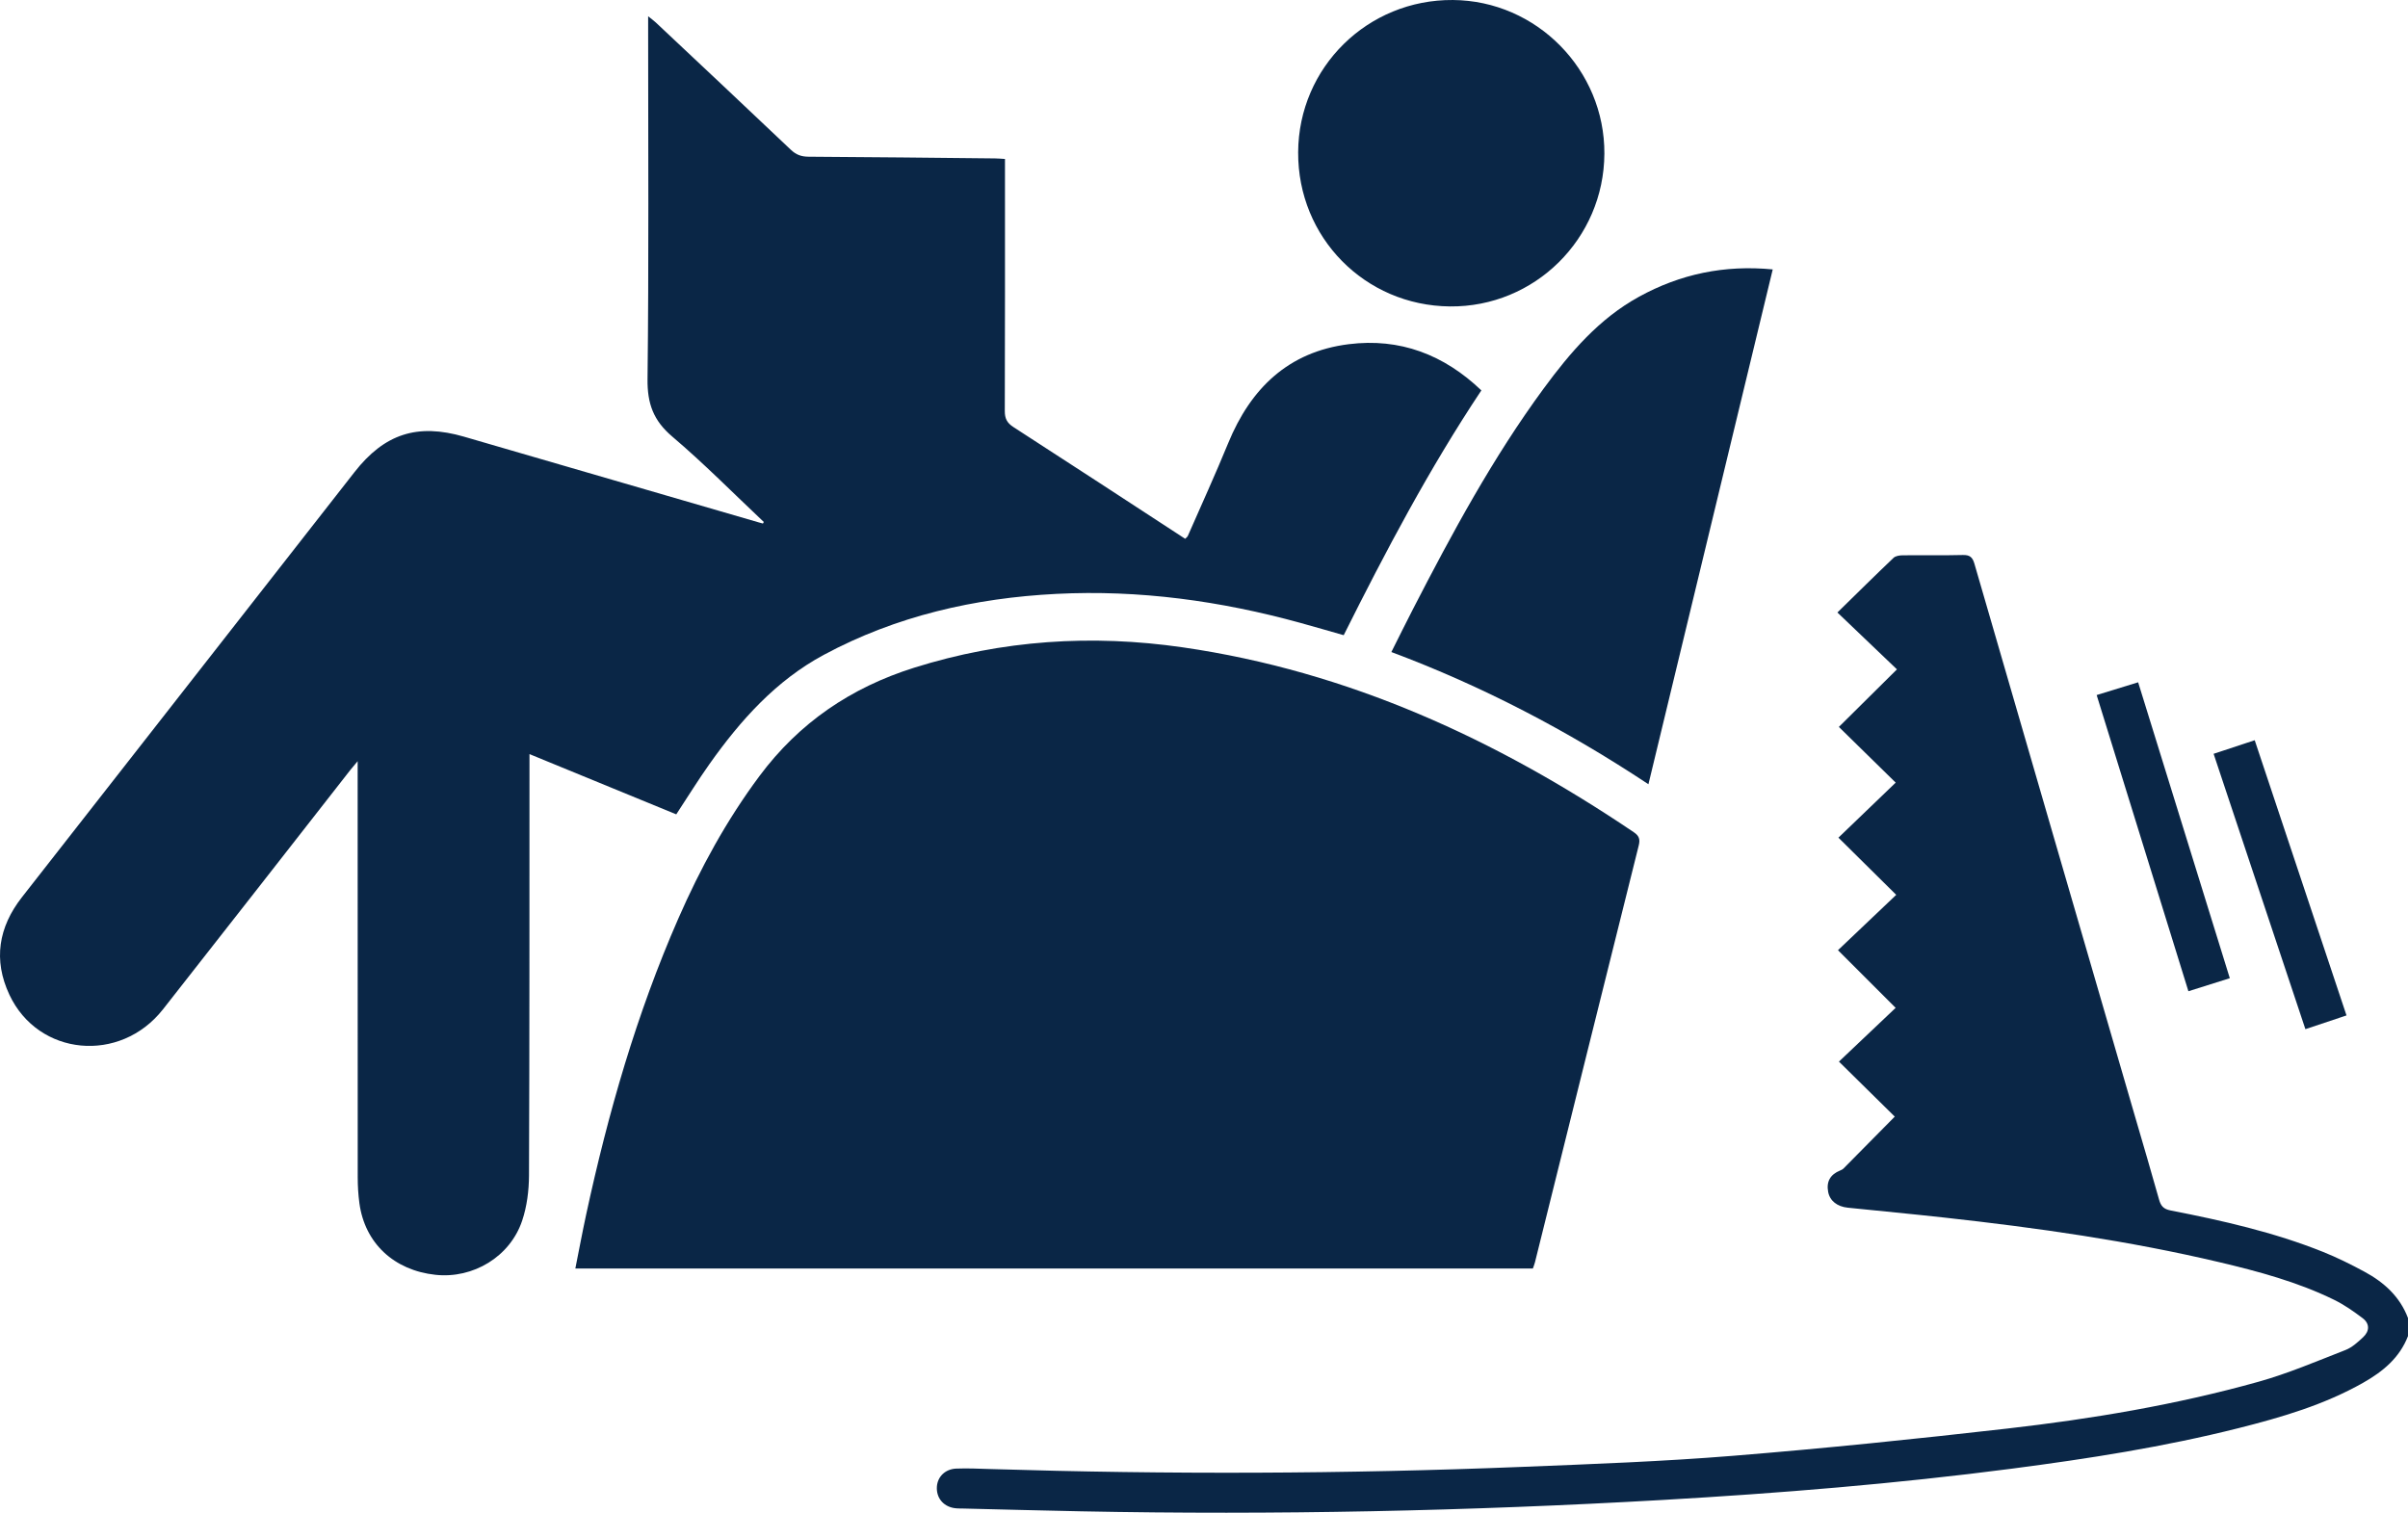
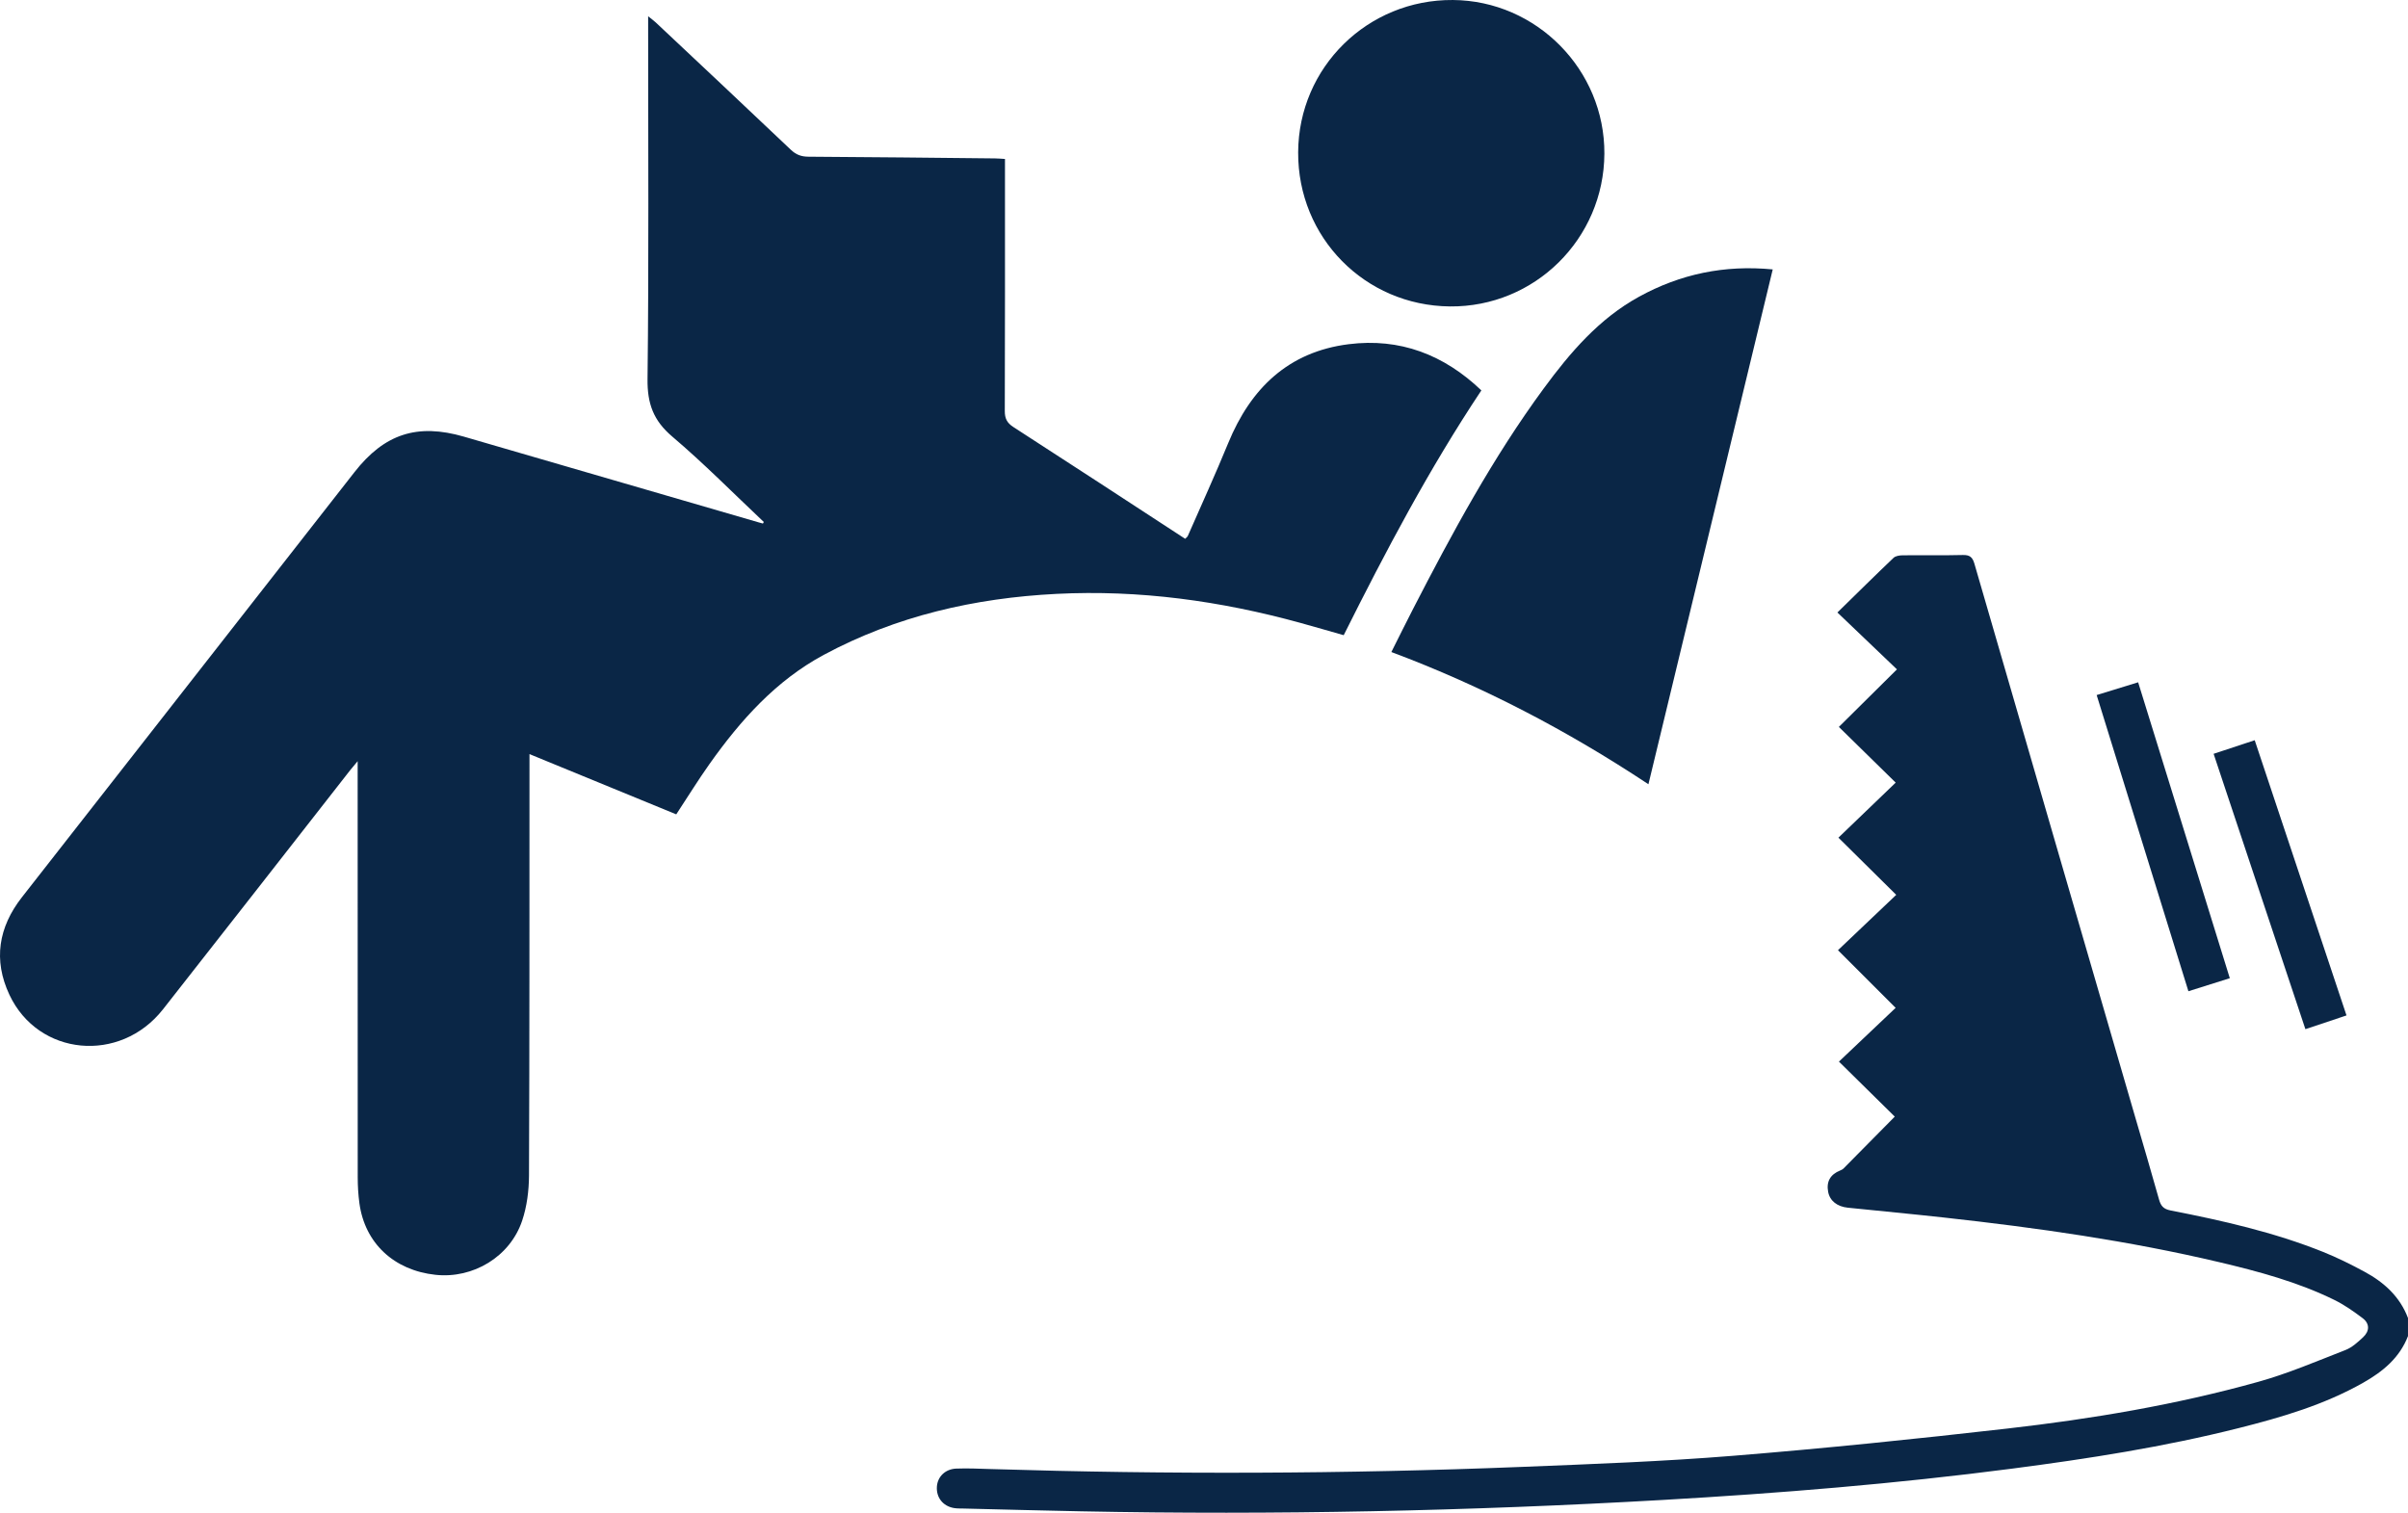
<svg xmlns="http://www.w3.org/2000/svg" id="Layer_2" viewBox="0 0 385 241.89">
  <defs>
    <style>
      .cls-1 {
        fill: #0a2646;
      }
    </style>
  </defs>
  <g id="Layer_1-2" data-name="Layer_1">
    <g>
      <path class="cls-1" d="M385,213.643c-1.342,3.478-4.019,5.675-7.141,7.447-6.239,3.542-13.05,5.535-19.941,7.271-11.926,3.006-24.055,4.895-36.239,6.482-18.556,2.416-37.194,3.938-55.867,5.006-30.964,1.77-61.955,2.43-92.968,1.816-6.253-.124-12.504-.293-18.756-.444-.534-.013-1.077.009-1.598-.085-1.748-.314-2.816-1.696-2.697-3.422.109-1.581,1.334-2.812,3.098-2.881,1.813-.071,3.634.016,5.45.072,28.328.879,56.654.79,84.972-.344,11.267-.451,22.546-.863,33.781-1.774,14.639-1.186,29.257-2.689,43.85-4.357,13.533-1.546,26.973-3.801,40.11-7.471,4.754-1.328,9.337-3.289,13.95-5.087,1.053-.41,1.98-1.26,2.827-2.054,1.03-.965,1.076-2.163-.081-3.037-1.439-1.086-2.942-2.143-4.555-2.933-5.835-2.859-12.083-4.537-18.37-6.023-14.471-3.421-29.166-5.498-43.931-7.128-5.151-.569-10.31-1.055-15.466-1.584-1.696-.174-2.859-1.096-3.133-2.513-.321-1.663.346-2.798,1.907-3.432.195-.079.403-.179.548-.325,2.702-2.725,5.395-5.458,8.193-8.294-2.93-2.887-5.845-5.758-8.928-8.796,3.129-2.967,6.11-5.793,9.068-8.597-3.201-3.199-6.139-6.136-9.221-9.217,3.221-3.061,6.261-5.951,9.313-8.852-3.257-3.222-6.165-6.1-9.241-9.143,3.177-3.054,6.137-5.9,9.155-8.801-3.163-3.102-6.129-6.009-9.084-8.907,3.167-3.139,6.139-6.086,9.285-9.204-3.289-3.142-6.29-6.009-9.519-9.094,3.166-3.098,6.043-5.947,8.976-8.739.324-.309.958-.4,1.451-.406,3.207-.035,6.416.036,9.621-.047,1.125-.029,1.557.353,1.862,1.405,8.54,29.472,17.112,58.934,25.68,88.397,1.281,4.407,2.591,8.805,3.825,13.225.288,1.031.686,1.551,1.85,1.779,8.281,1.621,16.511,3.473,24.373,6.625,2.272.91,4.479,2.009,6.634,3.174,3.118,1.684,5.659,3.976,6.955,7.403v2.887Z" />
-       <path class="cls-1" d="M245.082,202.834H91.989c.605-3.027,1.128-5.84,1.732-8.636,3.5-16.207,8.061-32.087,14.727-47.309,3.523-8.046,7.704-15.712,12.966-22.782,6.349-8.529,14.61-14.152,24.749-17.34,14.09-4.429,28.399-5.358,42.93-3.256,26.496,3.833,50.13,14.711,72.125,29.565.844.57,1.038,1.121.789,2.118-5.551,22.213-11.066,44.436-16.592,66.655-.09.36-.237.706-.333.984Z" />
      <path class="cls-1" d="M122.118,83.465c-4.859-4.578-9.555-9.347-14.639-13.66-3.012-2.555-3.994-5.271-3.949-9.184.218-18.657.098-37.317.098-55.976,0-.583,0-1.166,0-2.043.543.439.907.696,1.229.998,7.206,6.775,14.421,13.54,21.59,20.352.845.803,1.68,1.098,2.826,1.105,9.943.056,19.886.172,29.829.274.468.005.935.051,1.577.088,0,.707,0,1.334,0,1.962,0,12.778.017,25.556-.028,38.334-.004,1.212.351,1.911,1.382,2.576,9.156,5.907,18.272,11.876,27.456,17.864.163-.172.353-.293.428-.463,2.163-4.936,4.404-9.84,6.449-14.825,3.596-8.766,9.618-14.616,19.271-15.828,8.176-1.026,15.213,1.656,21.209,7.386-8.349,12.543-15.294,25.711-22.009,39.145-2.352-.669-4.642-1.34-6.943-1.973-12.76-3.509-25.734-5.305-38.983-4.633-13.064.663-25.607,3.521-37.191,9.745-7.65,4.111-13.322,10.457-18.281,17.456-1.819,2.567-3.473,5.251-5.316,8.053-7.695-3.159-15.462-6.348-23.467-9.634,0,.853 0,1.476,0,2.098-.01,21.76.013,43.52-.077,65.28-.01,2.417-.33,4.945-1.093,7.225-1.932,5.773-7.84,9.31-13.856,8.661-6.646-.717-11.295-5.06-12.165-11.43-.187-1.371-.27-2.767-.271-4.151-.017-21.386-.011-42.771-.011-64.157v-2.394c-.565.679-.884,1.043-1.182,1.423-9.98,12.755-19.932,25.531-29.945,38.26-6.856,8.716-19.945,7.485-24.553-2.336-2.607-5.557-1.752-10.803,2.019-15.614,6.692-8.54,13.372-17.09,20.057-25.636,11.031-14.103,22.066-28.204,33.092-42.311,4.796-6.137,10.06-7.845,17.524-5.672,15.679,4.565,31.361,9.122,47.041,13.682.247.072.497.137.745.206.046-.084.091-.168.137-.252Z" />
      <path class="cls-1" d="M283.431,43.08c-6.635,27.483-13.216,54.746-19.874,82.322-12.954-8.579-26.507-15.68-41.102-21.139,1.187-2.36,2.285-4.59,3.423-6.8,6.284-12.203,12.797-24.276,20.952-35.366,4.229-5.752,8.84-11.145,15.235-14.656,6.591-3.619,13.624-5.109,21.367-4.362Z" />
      <path class="cls-1" d="M256.514,24.583c-.073,13.606-11.15,24.552-24.708,24.416-13.594-.136-24.319-11.037-24.252-24.649C207.622,10.764,218.66-.099,232.297.001c13.375.098,24.29,11.177,24.218,24.582Z" />
      <path class="cls-1" d="M335.221,111.142c2.291-.705,4.41-1.357,6.634-2.041,4.895,15.805,9.749,31.475,14.655,47.317-2.179.686-4.288,1.35-6.619,2.084-4.883-15.766-9.746-31.463-14.67-47.36Z" />
      <path class="cls-1" d="M353.921,120.537c2.272-.751,4.339-1.435,6.571-2.172,4.88,14.632,9.734,29.188,14.675,44.004-2.175.727-4.304,1.439-6.572,2.197-4.903-14.711-9.756-29.272-14.674-44.028Z" />
    </g>
  </g>
</svg>